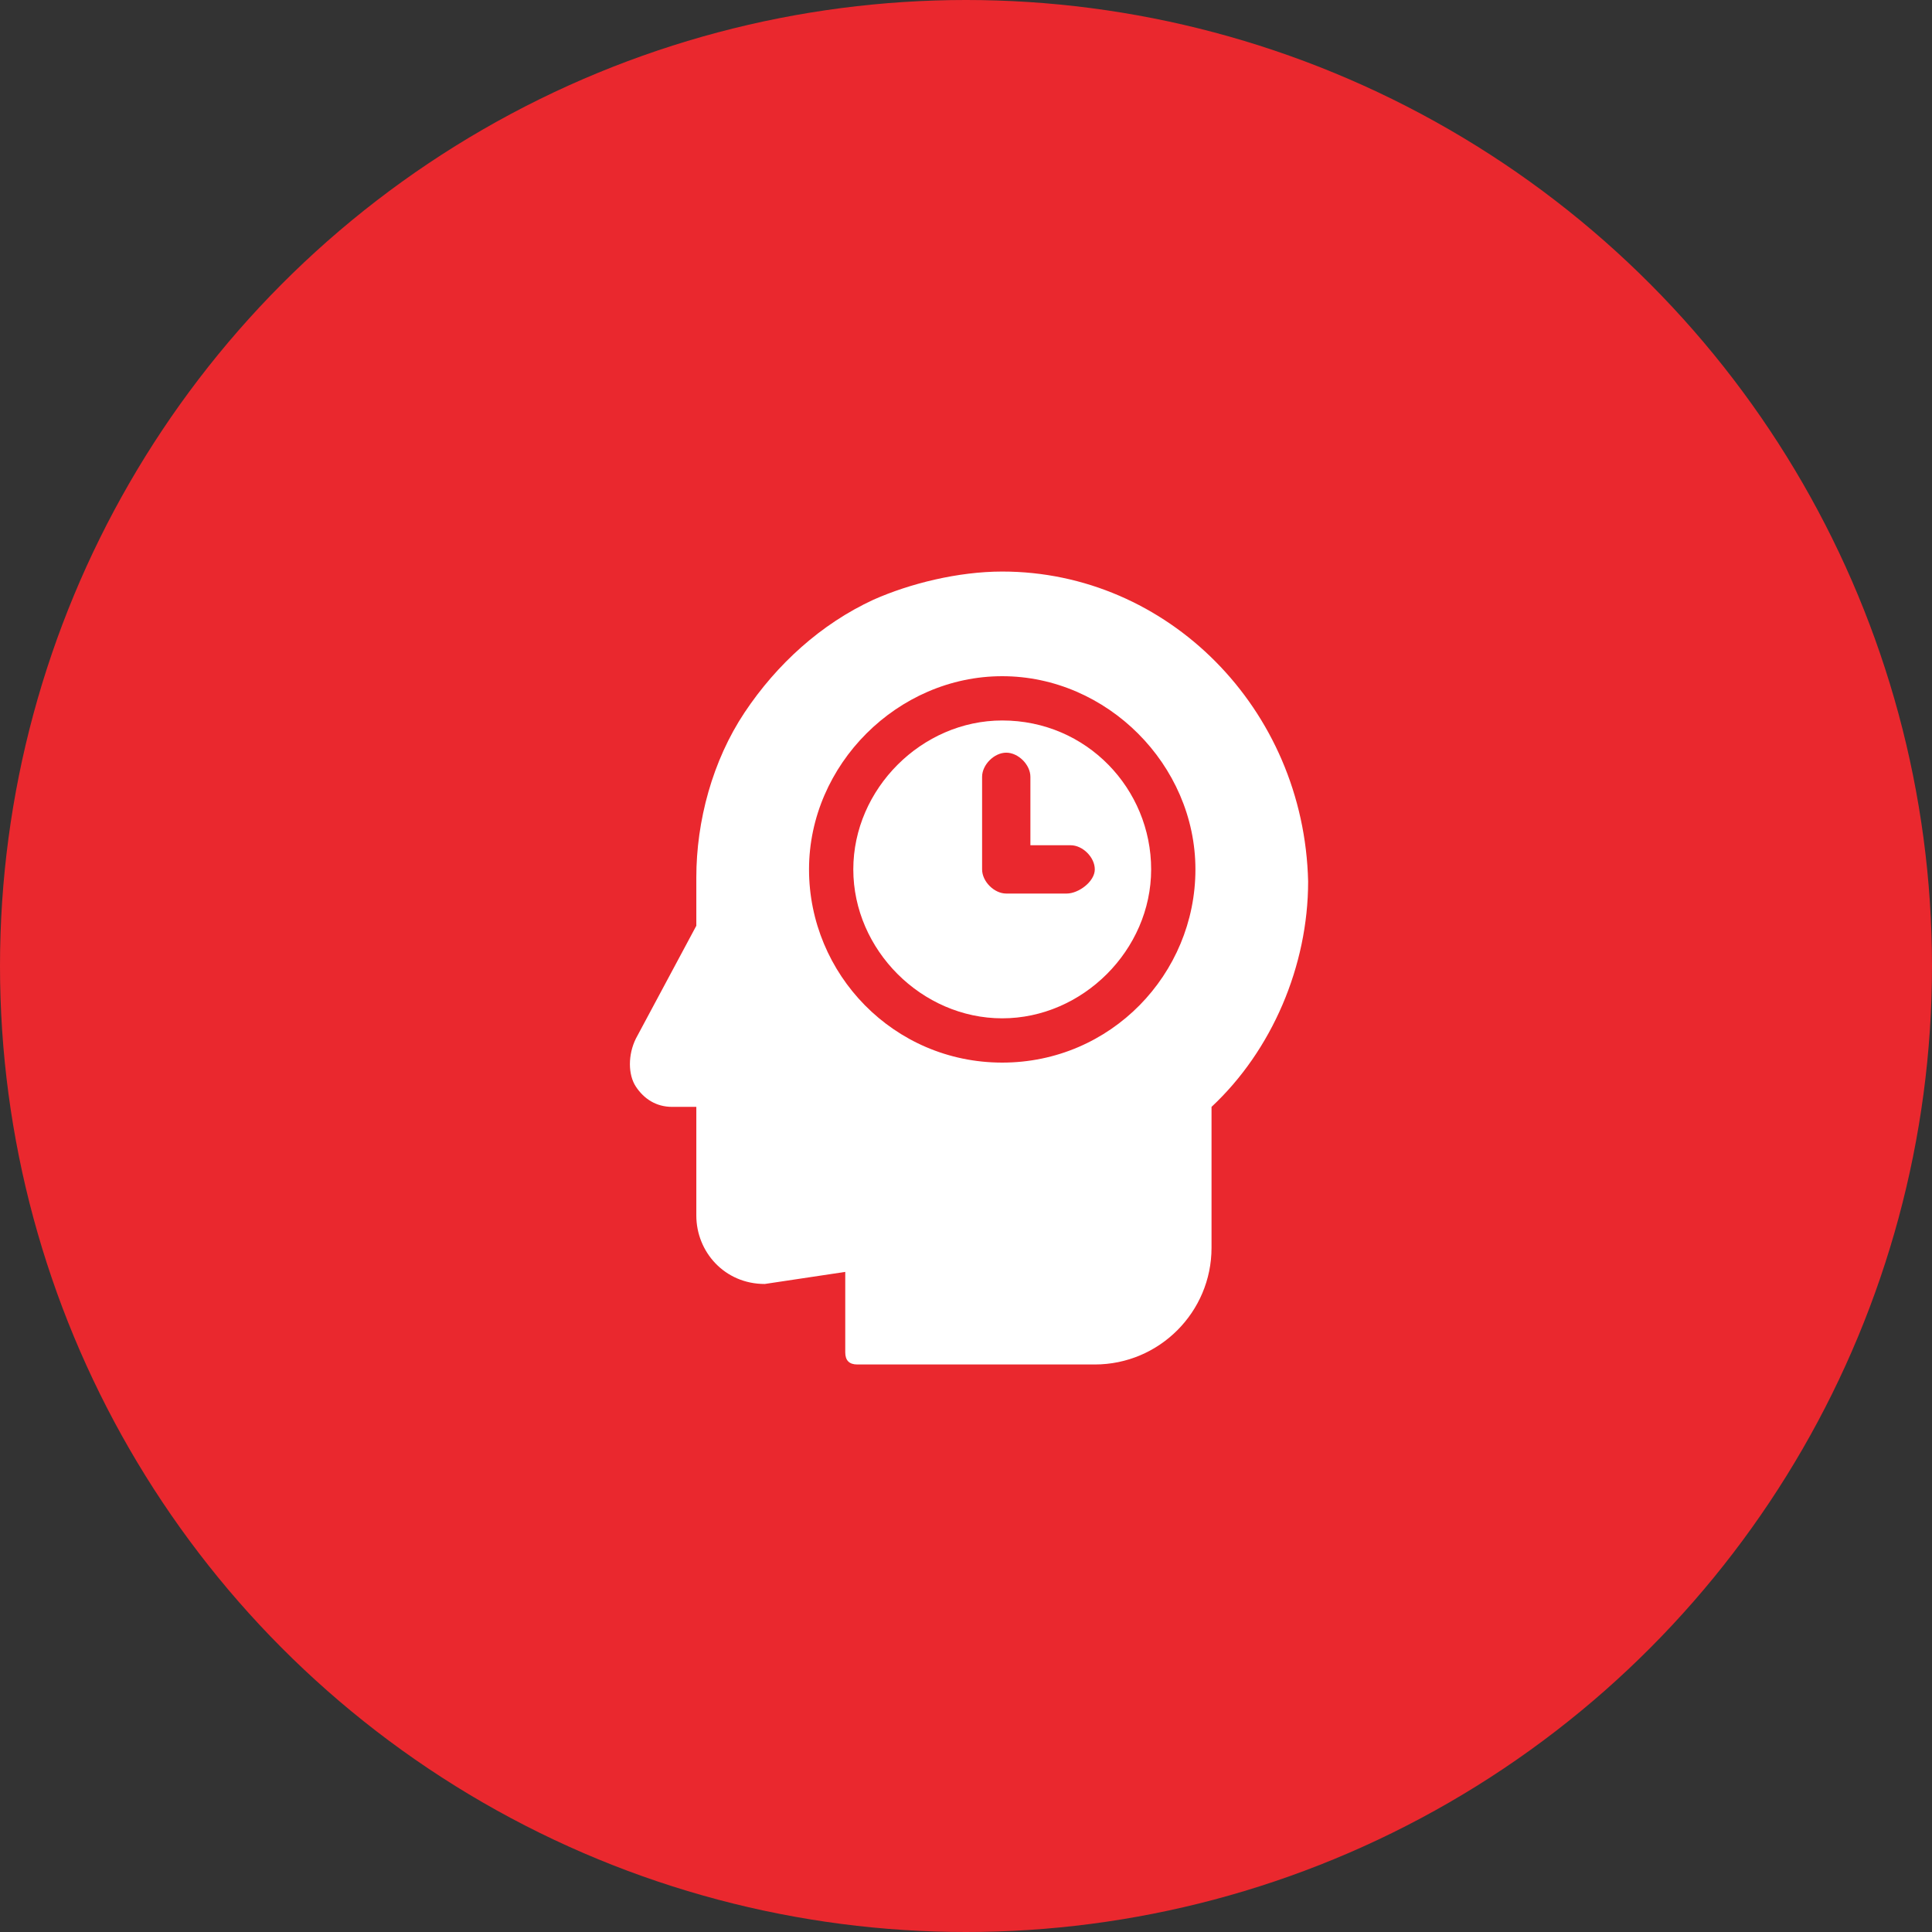
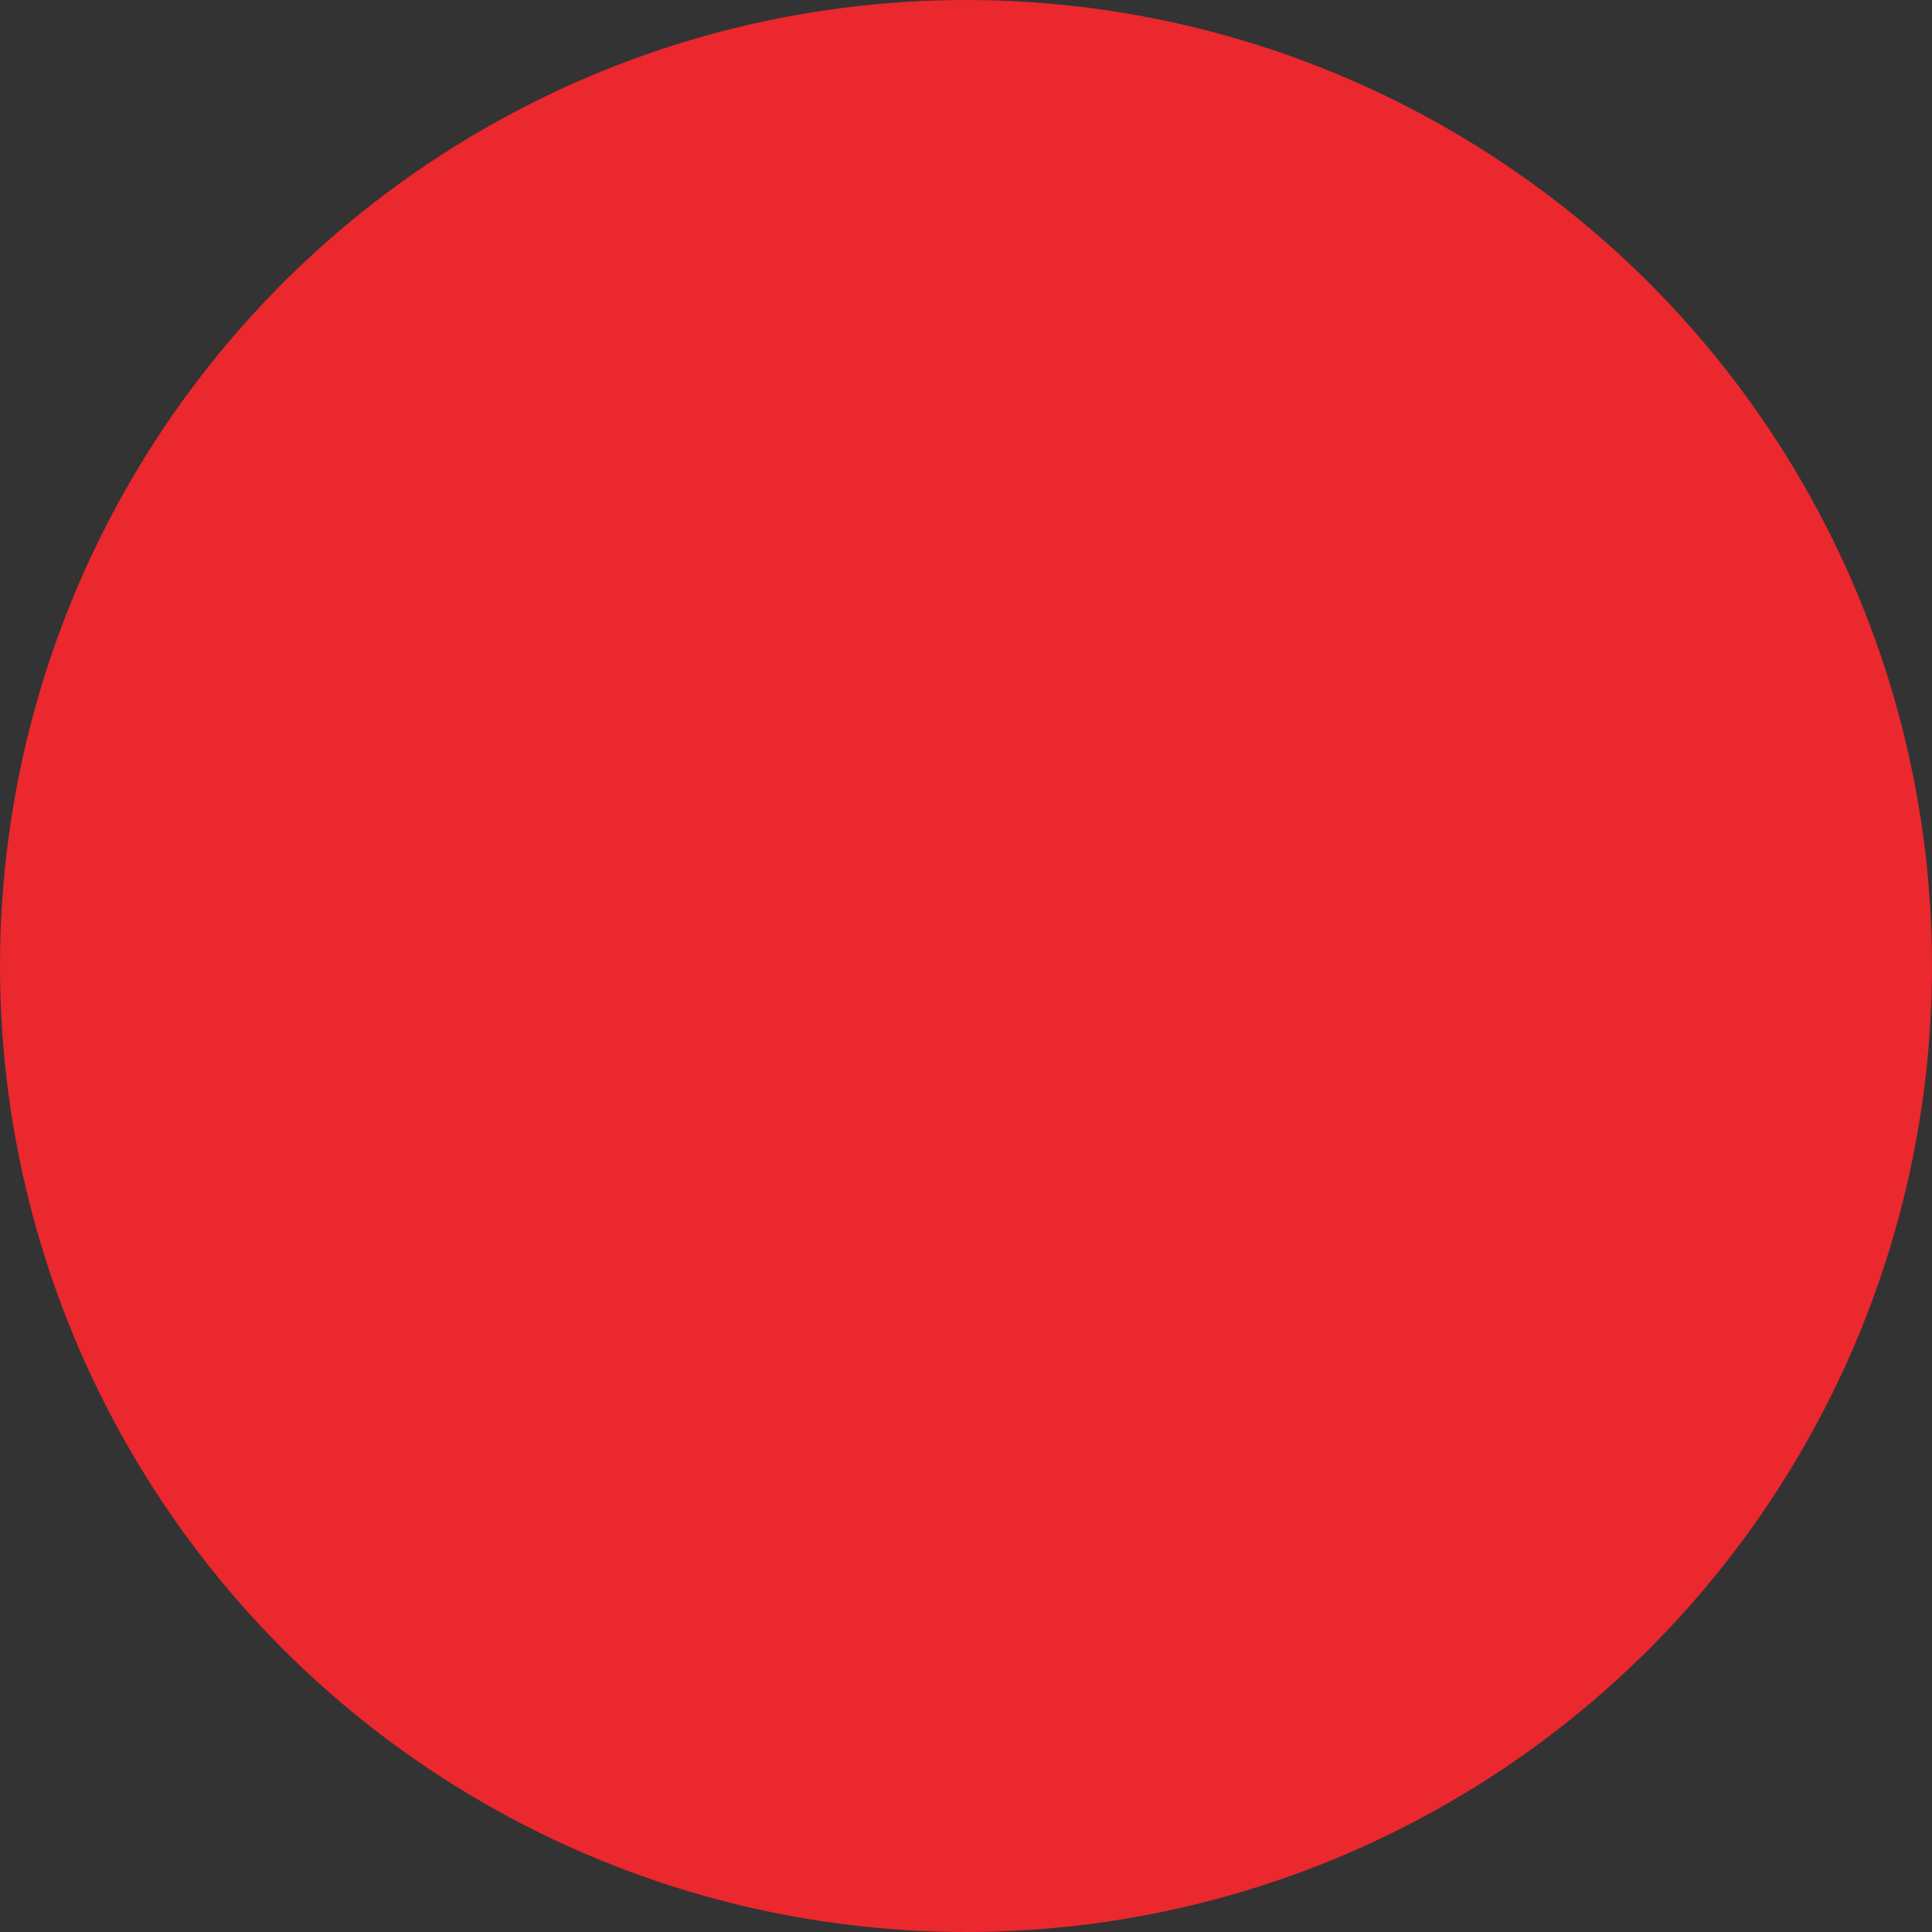
<svg xmlns="http://www.w3.org/2000/svg" version="1.1" id="Layer_1" x="0px" y="0px" viewBox="0 0 48 48" style="enable-background:new 0 0 48 48;" xml:space="preserve">
  <rect x="0" y="0" width="48" height="48" fill="#333333" stroke="none" />
  <style type="text/css">
	.st0{fill:#EA282E;}
	.st1{fill:#FFFFFF;}
</style>
  <circle class="st0" cx="24" cy="24" r="24" />
  <g>
-     <path class="st1" d="M24.9,17.9c-2,0-3.7,1.7-3.7,3.7s1.7,3.7,3.7,3.7c2,0,3.7-1.7,3.7-3.7S27,17.9,24.9,17.9L24.9,17.9z    M26.5,22.2h-1.5c-0.3,0-0.6-0.3-0.6-0.6v-2.3c0-0.3,0.3-0.6,0.6-0.6s0.6,0.3,0.6,0.6V21h1c0.3,0,0.6,0.3,0.6,0.6   S26.8,22.2,26.5,22.2z" />
-     <path class="st1" d="M24.9,14.2c-1.1,0-2.3,0.3-3.2,0.7c-1.3,0.6-2.4,1.6-3.2,2.8c-0.8,1.2-1.2,2.7-1.2,4.1V23l-1.5,2.8   c-0.2,0.4-0.2,0.9,0,1.2c0.2,0.3,0.5,0.5,0.9,0.5h0.6v2.7c0,0.9,0.7,1.7,1.7,1.7l0,0l2-0.3v2c0,0.2,0.1,0.3,0.3,0.3h5.9   c1.6,0,2.9-1.3,2.9-2.9v-3.5c1.5-1.4,2.4-3.5,2.4-5.6C32.4,17.6,29,14.2,24.9,14.2L24.9,14.2z M24.9,26.4c-2.7,0-4.8-2.2-4.8-4.8   s2.2-4.8,4.8-4.8s4.8,2.2,4.8,4.8S27.6,26.4,24.9,26.4z" />
-   </g>
+     </g>
</svg>